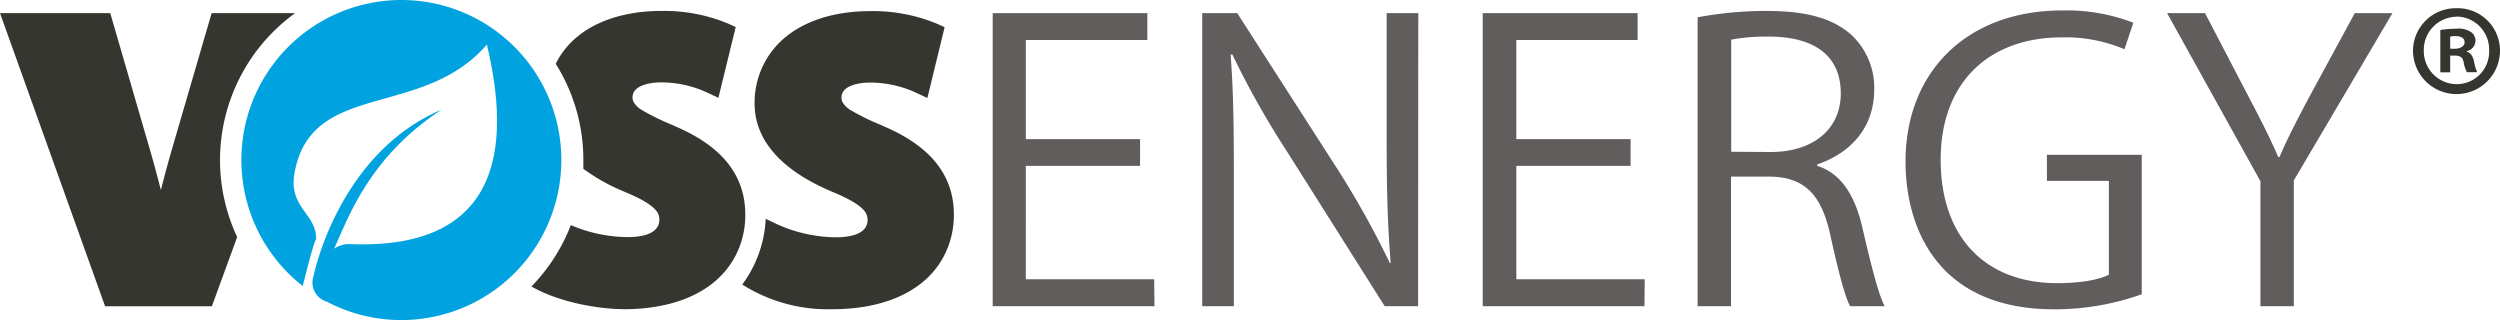
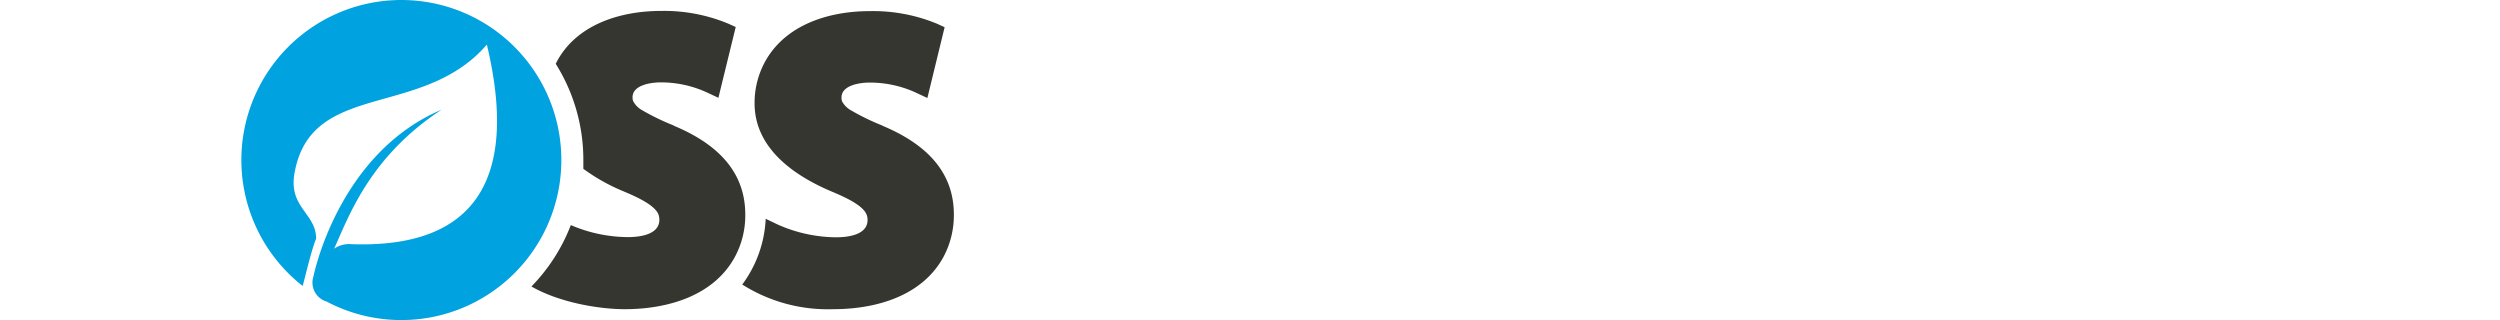
<svg xmlns="http://www.w3.org/2000/svg" width="395.39" height="50.62" viewBox="0 0 395.39 50.62">
-   <path d="M388.49,2.62A5.21,5.21,0,0,1,393.67,8a5.13,5.13,0,0,1-5.1,5.31A5.22,5.22,0,0,1,383.34,8a5.23,5.23,0,0,1,5.15-5.35m.08-1.35A6.76,6.76,0,0,0,381.63,8a6.88,6.88,0,1,0,13.76,0,6.7,6.7,0,0,0-6.82-6.7m-1.06,4.49a3.75,3.75,0,0,1,.85-.08c1,0,1.43.41,1.43,1s-.69,1-1.55,1h-.73Zm0,3h.73c.86,0,1.27.32,1.39,1a5.38,5.38,0,0,0,.53,1.63h1.63a6.35,6.35,0,0,1-.49-1.63c-.2-.9-.53-1.43-1.18-1.64V8.09a1.72,1.72,0,0,0,1.39-1.59,1.67,1.67,0,0,0-.7-1.43,3.53,3.53,0,0,0-2.28-.53,18.63,18.63,0,0,0-2.58.2v6.7h1.56Z" fill="#363630" fill-rule="evenodd" />
  <path d="M63.49,0A25.31,25.31,0,1,1,51.65,47.69a3.13,3.13,0,0,1-2.07-4S53.43,24.3,69.85,17.34c-11.16,7.32-14.54,16.45-17,22a4,4,0,0,1,2.52-.73C75.49,39.4,82,28,77,7.05,66.8,18.9,49.16,12.62,46.57,27.43,45.63,32.84,50,33.74,50,37.76c-.7,1.61-1.61,5.55-2.13,7.47A25.31,25.31,0,0,1,63.49,0" fill="#00a3e0" fill-rule="evenodd" />
-   <path d="M182.54,44.17h-20.3V26.23h18.07V22H162.24V6.33h19.22V2.08H157V48.43h25.59ZM224.31,2.08h-5V22.27c0,7.3.12,12.84.63,19.28l-.12.07a142.217,142.217,0,0,0-8.47-15.15L195.68,2.08h-5.54V48.43h5V28c0-8-.06-13.44-.51-19.34l.26-.06A139.172,139.172,0,0,0,203.57,24L219,48.43h5.28Zm35.81,42.09h-20.3V26.23h18.07V22H239.82V6.33H259V2.08H234.5V48.43h25.58ZM287.42,26c5.15-1.76,9-5.71,9-11.86a11.43,11.43,0,0,0-3.63-8.64c-2.87-2.55-7-3.77-13.3-3.77a59.75,59.75,0,0,0-11,1v45.7h5.28V27.93h5.92c5.73,0,8.4,2.86,9.8,9.31,1.27,5.77,2.35,9.85,3.12,11.19h5.47c-.95-1.77-2-5.84-3.56-12.53-1.15-5-3.38-8.52-7.13-9.67ZM273.8,24V6.27a30,30,0,0,1,6-.48c5.92,0,11.33,2.13,11.33,9,0,5.6-4.33,9.25-11.07,9.25Zm64.93.48h-15V28.6h9.8V43.44c-1.4.73-4.13,1.34-8.21,1.34-11.07,0-18.39-7-18.39-19.53,0-12.28,7.7-19.34,19.16-19.34A23.86,23.86,0,0,1,336,7.79l1.4-4.19a29.21,29.21,0,0,0-11.21-1.95c-15.21,0-24.82,9.79-24.82,23.91,0,9.79,4.52,23.36,23.55,23.36a41,41,0,0,0,13.81-2.38Zm33.69-22.4-7,12.89c-1.91,3.59-3.57,6.75-4.9,9.86h-.2c-1.46-3.35-3-6.33-4.83-9.8L348.74,2.08h-6L357.5,28.66V48.43h5.28V28.54l15.6-26.46Z" fill="#605d5c" />
-   <path d="M25.46,30c.74-2.94,1.56-5.85,2.42-8.75L33.47,2.08h13.2a28.68,28.68,0,0,0-9.16,35.41l-4,10.95H16.62L0,2.08H17.44L23,21.23c.86,2.91,1.69,5.84,2.43,8.78" fill="#363630" fill-rule="evenodd" />
  <path d="M139.55,19.88c6.27,2.62,11.31,6.81,11.31,14.05a14,14,0,0,1-1.61,6.64c-3.37,6.29-10.79,8.33-17.45,8.33A25.33,25.33,0,0,1,117.39,45a18.88,18.88,0,0,0,3.71-10.4l1.81.87a23.12,23.12,0,0,0,9.3,2.06c1.79,0,5-.33,5-2.74a2.19,2.19,0,0,0-.15-.84c-.62-1.66-4.24-3.11-5.72-3.74h0c-5.88-2.52-12-6.82-12-13.88a13.65,13.65,0,0,1,1.22-5.7c3-6.54,10.25-8.87,17-8.87a26.43,26.43,0,0,1,10.65,2l1.19.54-2.73,11.2-1.75-.82a17.44,17.44,0,0,0-7.42-1.62c-1.41,0-4.41.38-4.41,2.35a1.86,1.86,0,0,0,.09.62,3.6,3.6,0,0,0,1.5,1.47,36.691,36.691,0,0,0,4.93,2.38" fill="#363630" fill-rule="evenodd" />
  <path d="M106.56,19.88c6.28,2.62,11.31,6.81,11.31,14.05a13.84,13.84,0,0,1-1.61,6.64c-3.37,6.29-10.79,8.33-17.45,8.33-3.94,0-10.24-1-14.76-3.59a28.67,28.67,0,0,0,6.23-9.71,23.29,23.29,0,0,0,9,1.9c1.78,0,5-.33,5-2.74a2.39,2.39,0,0,0-.14-.84c-.63-1.66-4.24-3.11-5.72-3.74h0a30.05,30.05,0,0,1-6.16-3.48V25.31a28.52,28.52,0,0,0-4.37-15.22C90.94,3.94,98,1.73,104.52,1.73a26.42,26.42,0,0,1,10.64,2l1.2.54-2.74,11.2-1.75-.82a17.39,17.39,0,0,0-7.41-1.62c-1.41,0-4.42.38-4.42,2.35a1.65,1.65,0,0,0,.1.62,3.58,3.58,0,0,0,1.49,1.47,36.691,36.691,0,0,0,4.93,2.38" fill="#363630" fill-rule="evenodd" />
</svg>